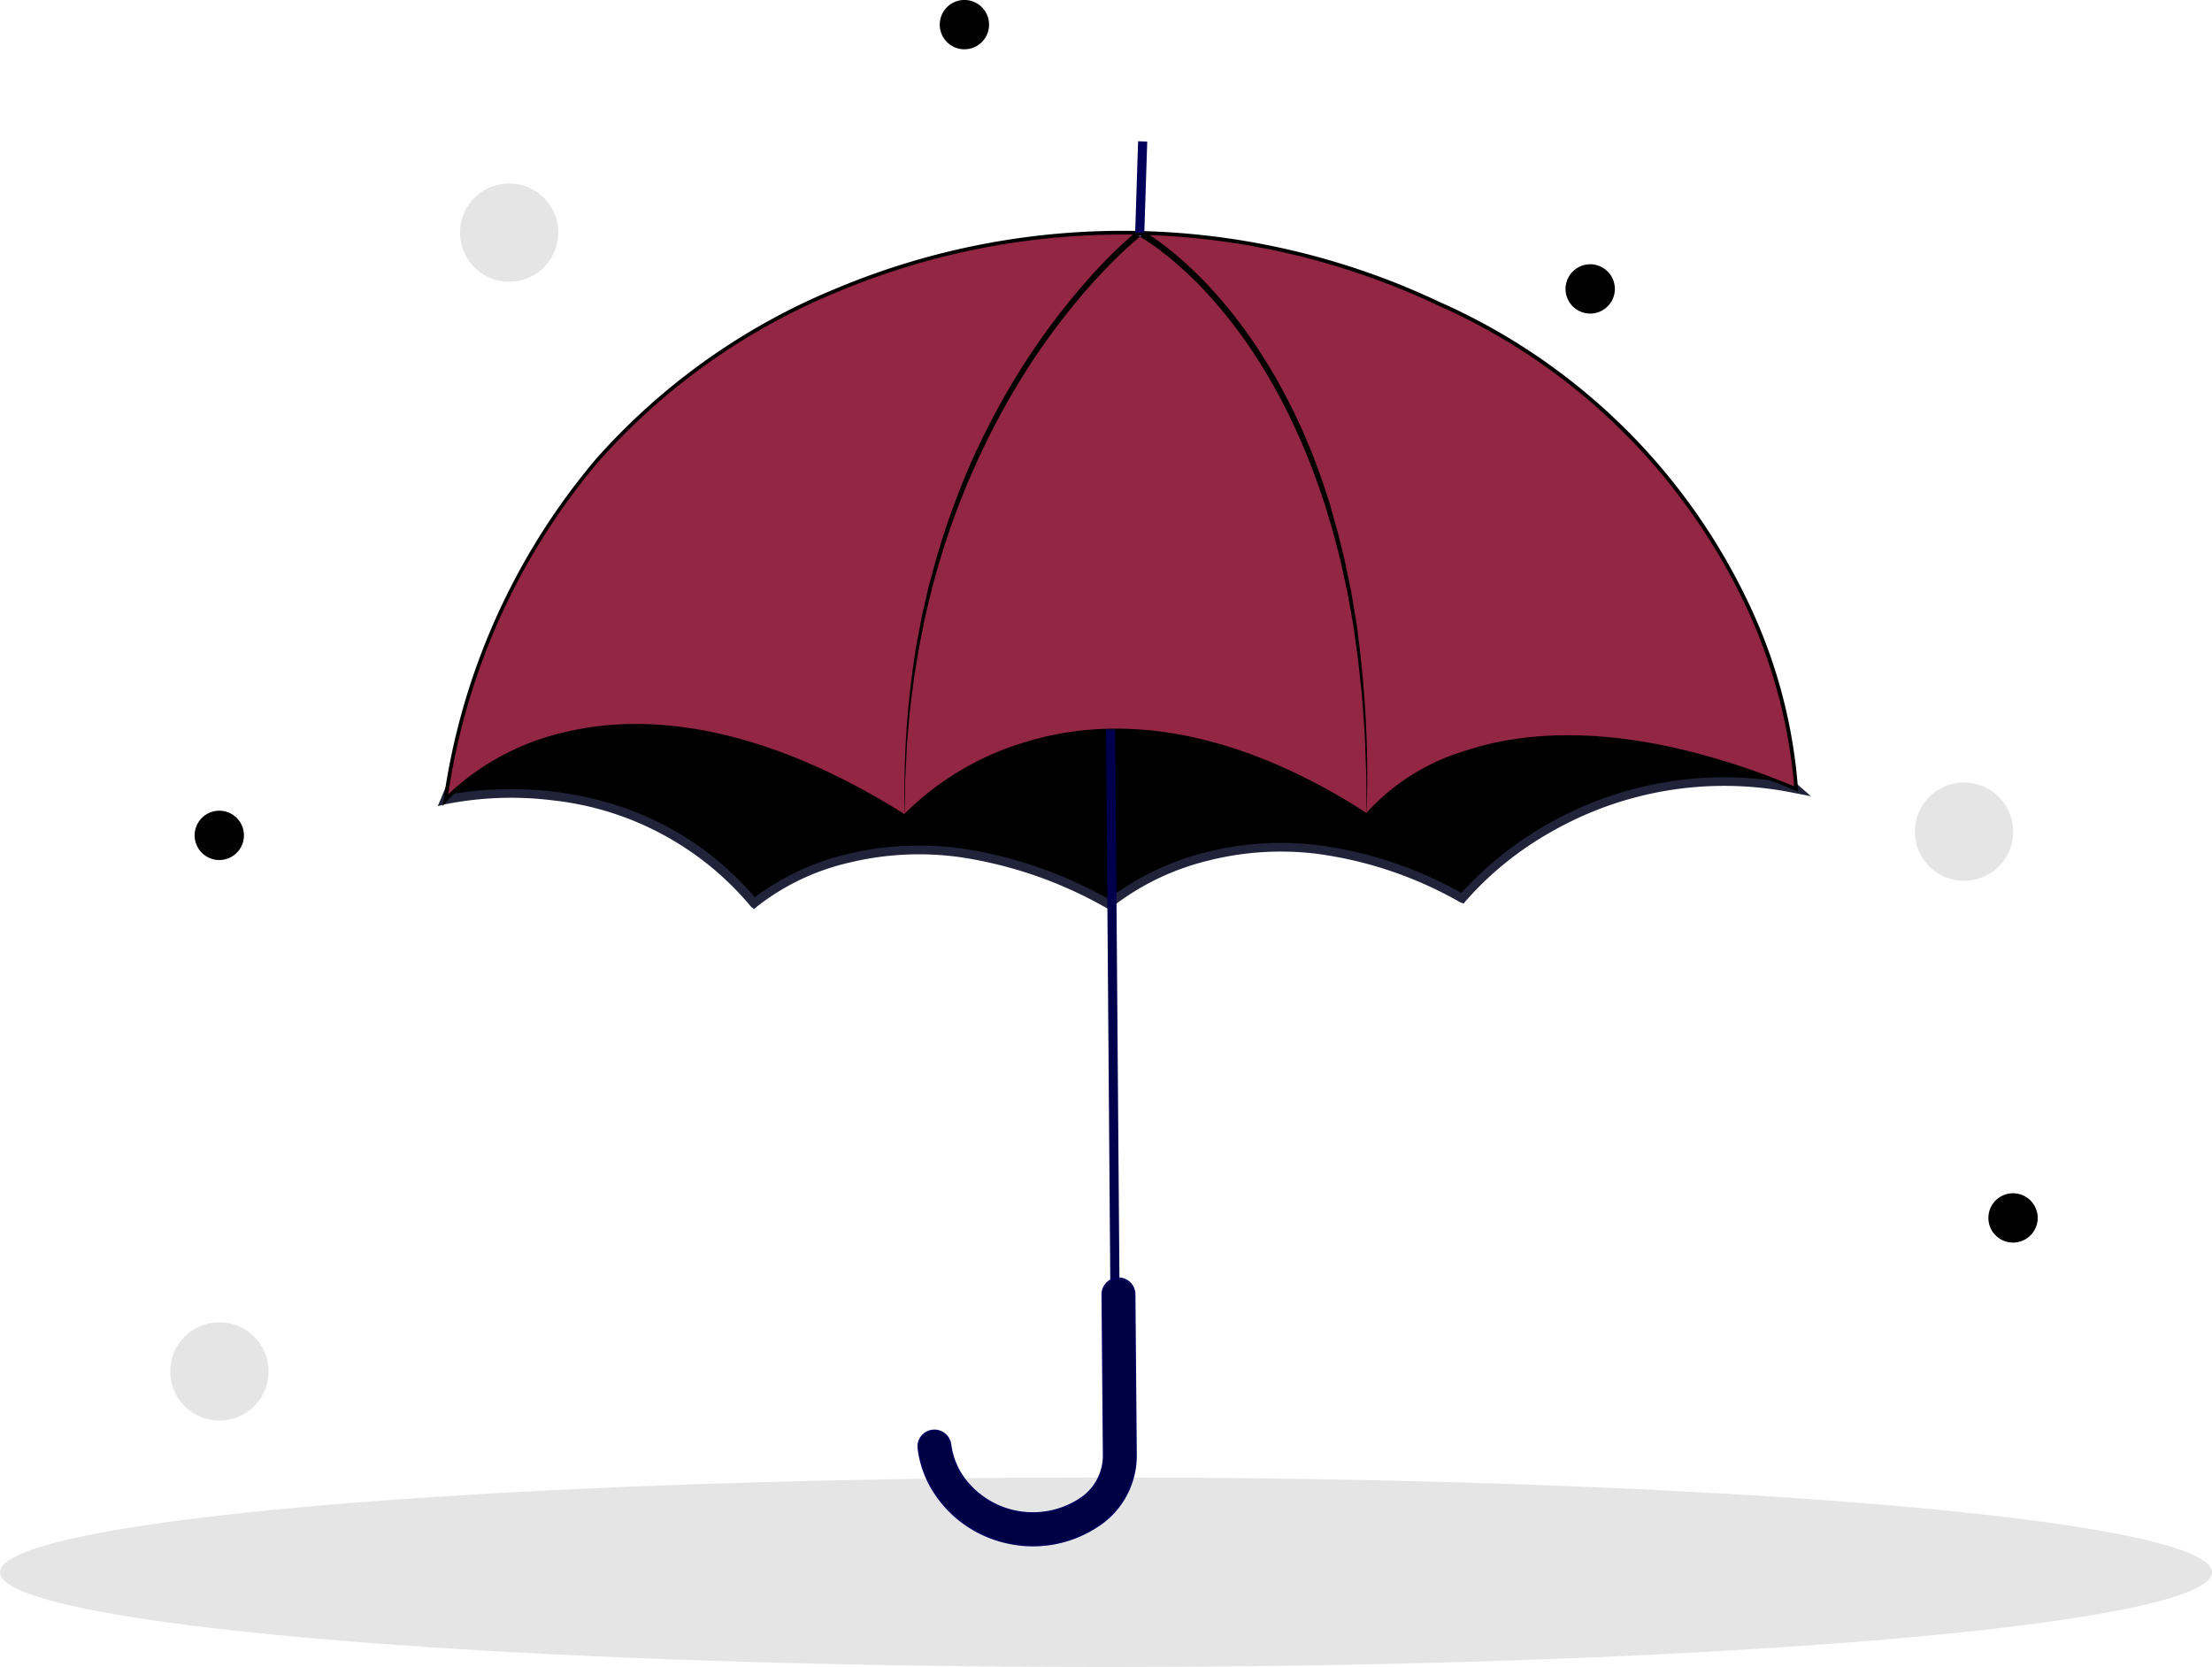
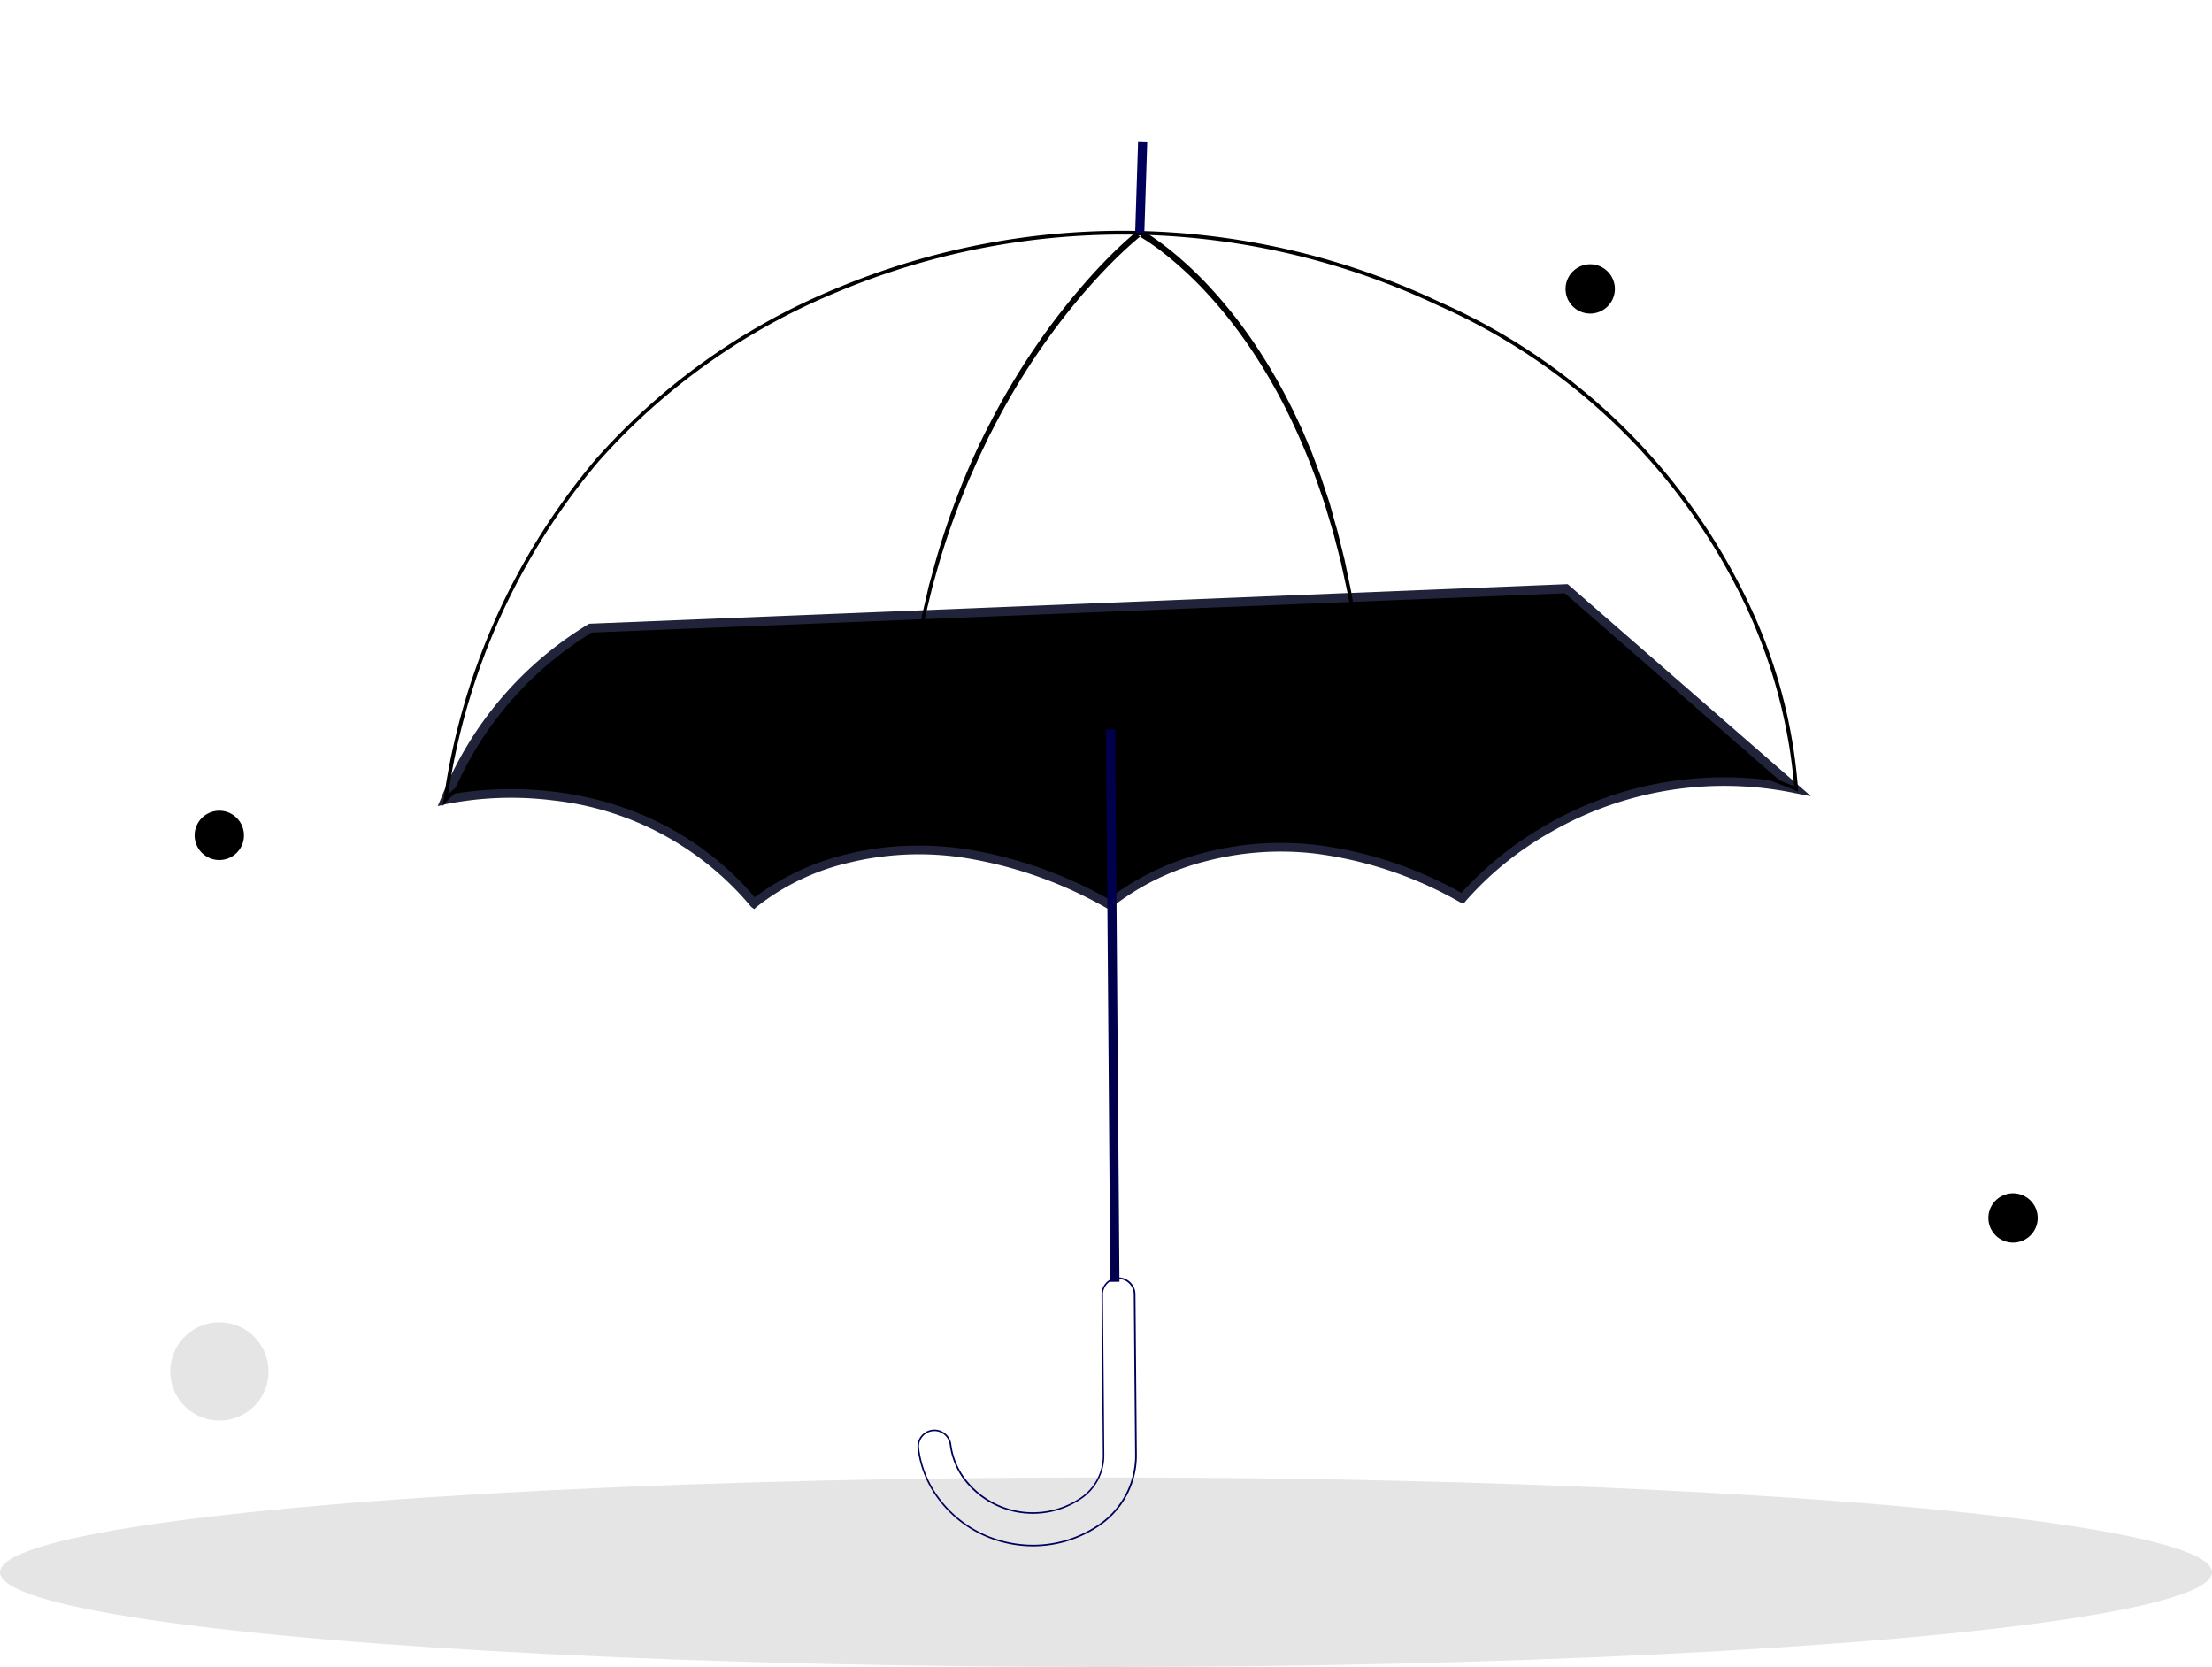
<svg xmlns="http://www.w3.org/2000/svg" width="80.739" height="60.846" viewBox="0 0 80.739 60.846">
  <ellipse cx="40.369" cy="3.46" rx="40.369" ry="3.46" transform="translate(0 53.926)" fill="#e5e5e5" />
  <path d="M1569.8,1087.237a.9.9,0,1,0,.579,1.128A.9.9,0,0,0,1569.8,1087.237Z" transform="translate(-1561.517 -1057.602)" />
  <path d="M1664.589,1049.456a.9.9,0,1,0,.579,1.128A.9.9,0,0,0,1664.589,1049.456Z" transform="translate(-1606.267 -1039.766)" />
  <path d="M1693.826,1113.688a.9.9,0,1,0,.579,1.128A.9.9,0,0,0,1693.826,1113.688Z" transform="translate(-1620.07 -1070.09)" />
-   <ellipse cx="1.794" cy="1.794" rx="1.794" ry="1.794" transform="translate(16.542 9.995) rotate(-81.388)" fill="#e5e5e5" />
-   <path d="M1621.32,1031.182a.9.9,0,1,0,.579,1.128A.9.9,0,0,0,1621.32,1031.182Z" transform="translate(-1585.84 -1031.139)" />
+   <path d="M1621.32,1031.182A.9.9,0,0,0,1621.32,1031.182Z" transform="translate(-1585.84 -1031.139)" />
  <ellipse cx="1.794" cy="1.794" rx="1.794" ry="1.794" transform="translate(5.966 51.562) rotate(-81.388)" fill="#e5e5e5" />
  <ellipse cx="1.794" cy="1.794" rx="1.794" ry="1.794" transform="translate(51.83 58.614) rotate(-81.388)" fill="#e5e5e5" />
-   <ellipse cx="1.794" cy="1.794" rx="1.794" ry="1.794" transform="translate(69.893 28.561)" fill="#e5e5e5" />
  <g transform="translate(15.982 5.155)">
    <g transform="translate(0 16.175)">
      <path d="M1591.257,1073.289s-3.208,1.544-5.3,6.265c0,0,6.753-1.627,11.268,3.782,0,0,4.919-4.409,12.947.032,0,0,5.1-4.531,12.907-.211a12.839,12.839,0,0,1,12.177-4l-8.384-7.306Z" transform="translate(-1585.679 -1071.69)" />
      <path d="M1626.837,1071.8l-35.625,1.437-.011,0a12.859,12.859,0,0,0-5.315,6.279l-.023.053.056-.014a12.372,12.372,0,0,1,3.933-.137,11.071,11.071,0,0,1,7.306,3.909l.019.023.022-.02a8.659,8.659,0,0,1,3.454-1.643,10.956,10.956,0,0,1,4.063-.2,15.427,15.427,0,0,1,5.4,1.875l.017.01.015-.013a9.266,9.266,0,0,1,3.516-1.72,10.925,10.925,0,0,1,4.059-.273,14.433,14.433,0,0,1,5.3,1.786l.021.012.015-.019a12.086,12.086,0,0,1,3.167-2.561,12.837,12.837,0,0,1,8.982-1.427l.1.021-8.464-7.376Zm-.645,8.742a12.284,12.284,0,0,0-3.166,2.556,14.473,14.473,0,0,0-5.3-1.782,10.994,10.994,0,0,0-4.081.276,9.435,9.435,0,0,0-3.521,1.719,15.462,15.462,0,0,0-5.4-1.873,11.015,11.015,0,0,0-4.085.2,8.853,8.853,0,0,0-3.453,1.636,10.9,10.9,0,0,0-5.078-3.418,12.02,12.02,0,0,0-2.248-.489,12.656,12.656,0,0,0-3.9.126,12.825,12.825,0,0,1,5.26-6.2l35.6-1.436,8.3,7.229A12.887,12.887,0,0,0,1626.192,1080.539Z" transform="translate(-1585.635 -1071.664)" fill="#cbc9c5" />
      <path d="M1609.961,1083.4l-.1-.03a15.313,15.313,0,0,0-5.37-1.87,10.812,10.812,0,0,0-4.014.193,8.552,8.552,0,0,0-3.4,1.613l-.1.09-.11-.084a10.962,10.962,0,0,0-7.24-3.885,12.284,12.284,0,0,0-3.886.135l-.314.074.129-.3a13.043,13.043,0,0,1,5.379-6.345l.034-.012,35.7-1.444.048.04,8.835,7.7-.585-.112a12.713,12.713,0,0,0-8.892,1.411,11.9,11.9,0,0,0-3.129,2.53l-.07.088-.113-.036a14.348,14.348,0,0,0-5.271-1.782,10.807,10.807,0,0,0-4.01.27,9.234,9.234,0,0,0-3.462,1.691Zm-6.99-2.324a11.836,11.836,0,0,1,1.565.105,15.548,15.548,0,0,1,5.37,1.844,9.8,9.8,0,0,1,3.5-1.688,11.129,11.129,0,0,1,4.13-.279,14.568,14.568,0,0,1,5.256,1.746,12.684,12.684,0,0,1,3.131-2.5h0a12.974,12.974,0,0,1,8.545-1.549l-7.9-6.886-35.515,1.433a12.639,12.639,0,0,0-5.068,5.888,13.077,13.077,0,0,1,3.685-.08,12.151,12.151,0,0,1,2.273.494,11,11,0,0,1,5.056,3.359,9.153,9.153,0,0,1,3.4-1.58A10.774,10.774,0,0,1,1602.97,1081.079Z" transform="translate(-1585.432 -1071.544)" fill="#202339" />
    </g>
    <g transform="translate(0.173 3.271)">
-       <path d="M1622.206,1049.814a26.958,26.958,0,0,0-21.942-.5c-6.059,2.561-12.556,7.821-14.308,18.613,0,0,5.512-6.483,16.763.6,0,0,6.126-7.037,16.867-.036,0,0,4.233-5.744,15.668-.96C1635.255,1067.53,1635,1055.816,1622.206,1049.814Z" transform="translate(-1585.853 -1047.157)" fill="#922643" />
      <path d="M1602.64,1068.556l-.048-.031c-3.194-2.011-7.961-4.154-12.541-2.951a8.659,8.659,0,0,0-4.137,2.338l-.154.18.039-.234a24.519,24.519,0,0,1,5.554-12.426,23.805,23.805,0,0,1,8.793-6.238,27.048,27.048,0,0,1,22,.5h0a22.585,22.585,0,0,1,11.353,11.141,18.966,18.966,0,0,1,1.734,6.633l0,.1-.093-.039c-3.248-1.358-7.977-2.69-12.067-1.315a7.575,7.575,0,0,0-3.524,2.254l-.037.05-.052-.034c-3.051-1.989-7.679-4.054-12.406-2.6a10.2,10.2,0,0,0-4.375,2.624Zm-9.827-3.458c2.483,0,5.767.755,9.8,3.287a10.489,10.489,0,0,1,4.4-2.621c4.748-1.461,9.391.588,12.467,2.582a7.9,7.9,0,0,1,3.539-2.248c4.091-1.379,8.8-.079,12.074,1.275a19.282,19.282,0,0,0-1.721-6.484,22.456,22.456,0,0,0-11.286-11.07,26.918,26.918,0,0,0-21.888-.5,23.664,23.664,0,0,0-8.745,6.2,24.314,24.314,0,0,0-5.489,12.149,9.122,9.122,0,0,1,4.045-2.219A10.951,10.951,0,0,1,1592.813,1065.1Z" transform="translate(-1585.76 -1047.1)" />
    </g>
-     <path d="M1633.86,1047.419l.065.038.059-.049Z" transform="translate(-1608.295 -1043.974)" fill="#6376e8" />
    <path d="M1634.234,1061.7c-.017-.123-.03-.247-.051-.369l-.062-.367-.124-.734c-.048-.243-.1-.486-.15-.73l-.076-.365c-.024-.122-.058-.241-.087-.362l-.179-.723c-.064-.24-.137-.478-.2-.717l-.1-.358-.117-.354-.117-.354c-.041-.118-.075-.237-.121-.353l-.263-.7c-.041-.117-.094-.23-.141-.345l-.146-.344-.073-.172c-.024-.057-.049-.114-.077-.17l-.159-.337a20.383,20.383,0,0,0-1.467-2.6,17.191,17.191,0,0,0-1.864-2.334,13.975,13.975,0,0,0-1.094-1.023l-.144-.12-.148-.116c-.1-.078-.2-.153-.3-.226a6.558,6.558,0,0,0-.636-.414l-.065-.036-.058.047a14.087,14.087,0,0,0-1.1,1.011c-.349.353-.682.721-1.007,1.1a24.993,24.993,0,0,0-1.794,2.37,26.361,26.361,0,0,0-1.507,2.561,25.122,25.122,0,0,0-1.211,2.712,27.306,27.306,0,0,0-.909,2.826l-.1.359c-.031.12-.056.241-.084.361l-.167.723-.14.729-.07.364c-.022.121-.038.244-.057.366a32.284,32.284,0,0,0-.364,5.909l.009-.74,0-.37c0-.124,0-.247.01-.37l.035-.739.018-.37c.008-.123.021-.246.031-.369l.064-.737c.006-.061.01-.123.017-.184l.023-.184.046-.366.047-.367c.016-.122.028-.245.05-.366l.121-.729c.021-.121.039-.244.061-.364l.073-.363.147-.724.173-.719c.03-.119.057-.24.088-.358l.1-.355a27.09,27.09,0,0,1,.934-2.8c.092-.228.182-.457.277-.684l.3-.675c.048-.113.1-.223.156-.334l.159-.333c.054-.11.1-.223.161-.332l.17-.327a26.16,26.16,0,0,1,1.5-2.536,24.959,24.959,0,0,1,1.786-2.344c.323-.37.655-.733,1-1.081.328-.328.67-.648,1.024-.939l-.065-.038.123-.011c-.02.016-.039.033-.058.049.184.107.368.231.545.357.1.072.2.144.294.221l.145.113.142.117a13.754,13.754,0,0,1,1.08,1,17.058,17.058,0,0,1,1.849,2.3,20.134,20.134,0,0,1,1.461,2.568,23.756,23.756,0,0,1,1.11,2.743l.12.35.106.355c.07.237.145.473.211.71l.186.718c.03.12.065.238.09.359l.079.362c.052.242.107.483.157.725l.131.73.066.365c.022.122.036.244.054.367l.1.734c.04.245.06.491.088.737l.08.738c.04.493.074.987.109,1.481l.056,1.484.012,1.486a39.977,39.977,0,0,0-.234-5.94Z" transform="translate(-1600.657 -1043.771)" />
    <g transform="translate(24.388 21.465)">
      <rect width="0.334" height="20.164" transform="translate(0 0.003) rotate(-0.444)" fill="#00004c" />
    </g>
    <g transform="translate(17.504 41.471)">
-       <path d="M1626.545,1120.1a.591.591,0,0,0-1.181.01l.049,5.85a1.882,1.882,0,0,1-.775,1.55l-.062.044a3.133,3.133,0,0,1-4.254-.728,2.661,2.661,0,0,1-.5-1.242.592.592,0,0,0-.568-.517h0a.588.588,0,0,0-.6.657,3.815,3.815,0,0,0,.719,1.8,4.251,4.251,0,0,0,2.185,1.554,4.434,4.434,0,0,0,.548.13,4.267,4.267,0,0,0,3.138-.678l.084-.059a3.065,3.065,0,0,0,1.269-2.521Z" transform="translate(-1618.616 -1119.488)" fill="#004" />
      <path d="M1626.548,1120.077a.619.619,0,0,0-1.239.011l.049,5.85a1.853,1.853,0,0,1-.763,1.527l-.061.043a3.105,3.105,0,0,1-4.215-.721,2.644,2.644,0,0,1-.492-1.228.621.621,0,0,0-1.077-.338.608.608,0,0,0-.154.486,3.852,3.852,0,0,0,.725,1.813,4.259,4.259,0,0,0,2.145,1.546l.055.018.008-.027-.008.027a4.482,4.482,0,0,0,.551.131,4.3,4.3,0,0,0,3.159-.683l.086-.059a3.093,3.093,0,0,0,1.281-2.544Zm-1.266,8.348-.084.059a4.241,4.241,0,0,1-3.117.674,4.456,4.456,0,0,1-.544-.129,4.205,4.205,0,0,1-2.171-1.543,3.793,3.793,0,0,1-.714-1.787.548.548,0,0,1,.139-.44.563.563,0,0,1,.978.307,2.7,2.7,0,0,0,.5,1.255,3.162,3.162,0,0,0,4.293.734l.062-.044a1.909,1.909,0,0,0,.787-1.574l-.049-5.849a.562.562,0,0,1,1.125-.009l.049,5.85A3.035,3.035,0,0,1,1625.282,1128.425Z" transform="translate(-1618.59 -1119.463)" fill="#00005b" />
    </g>
    <g transform="translate(25.452 0)">
      <rect width="3.34" height="0.334" transform="matrix(0.032, -0.999, 0.999, 0.032, 0, 3.338)" fill="#00005b" />
    </g>
  </g>
</svg>